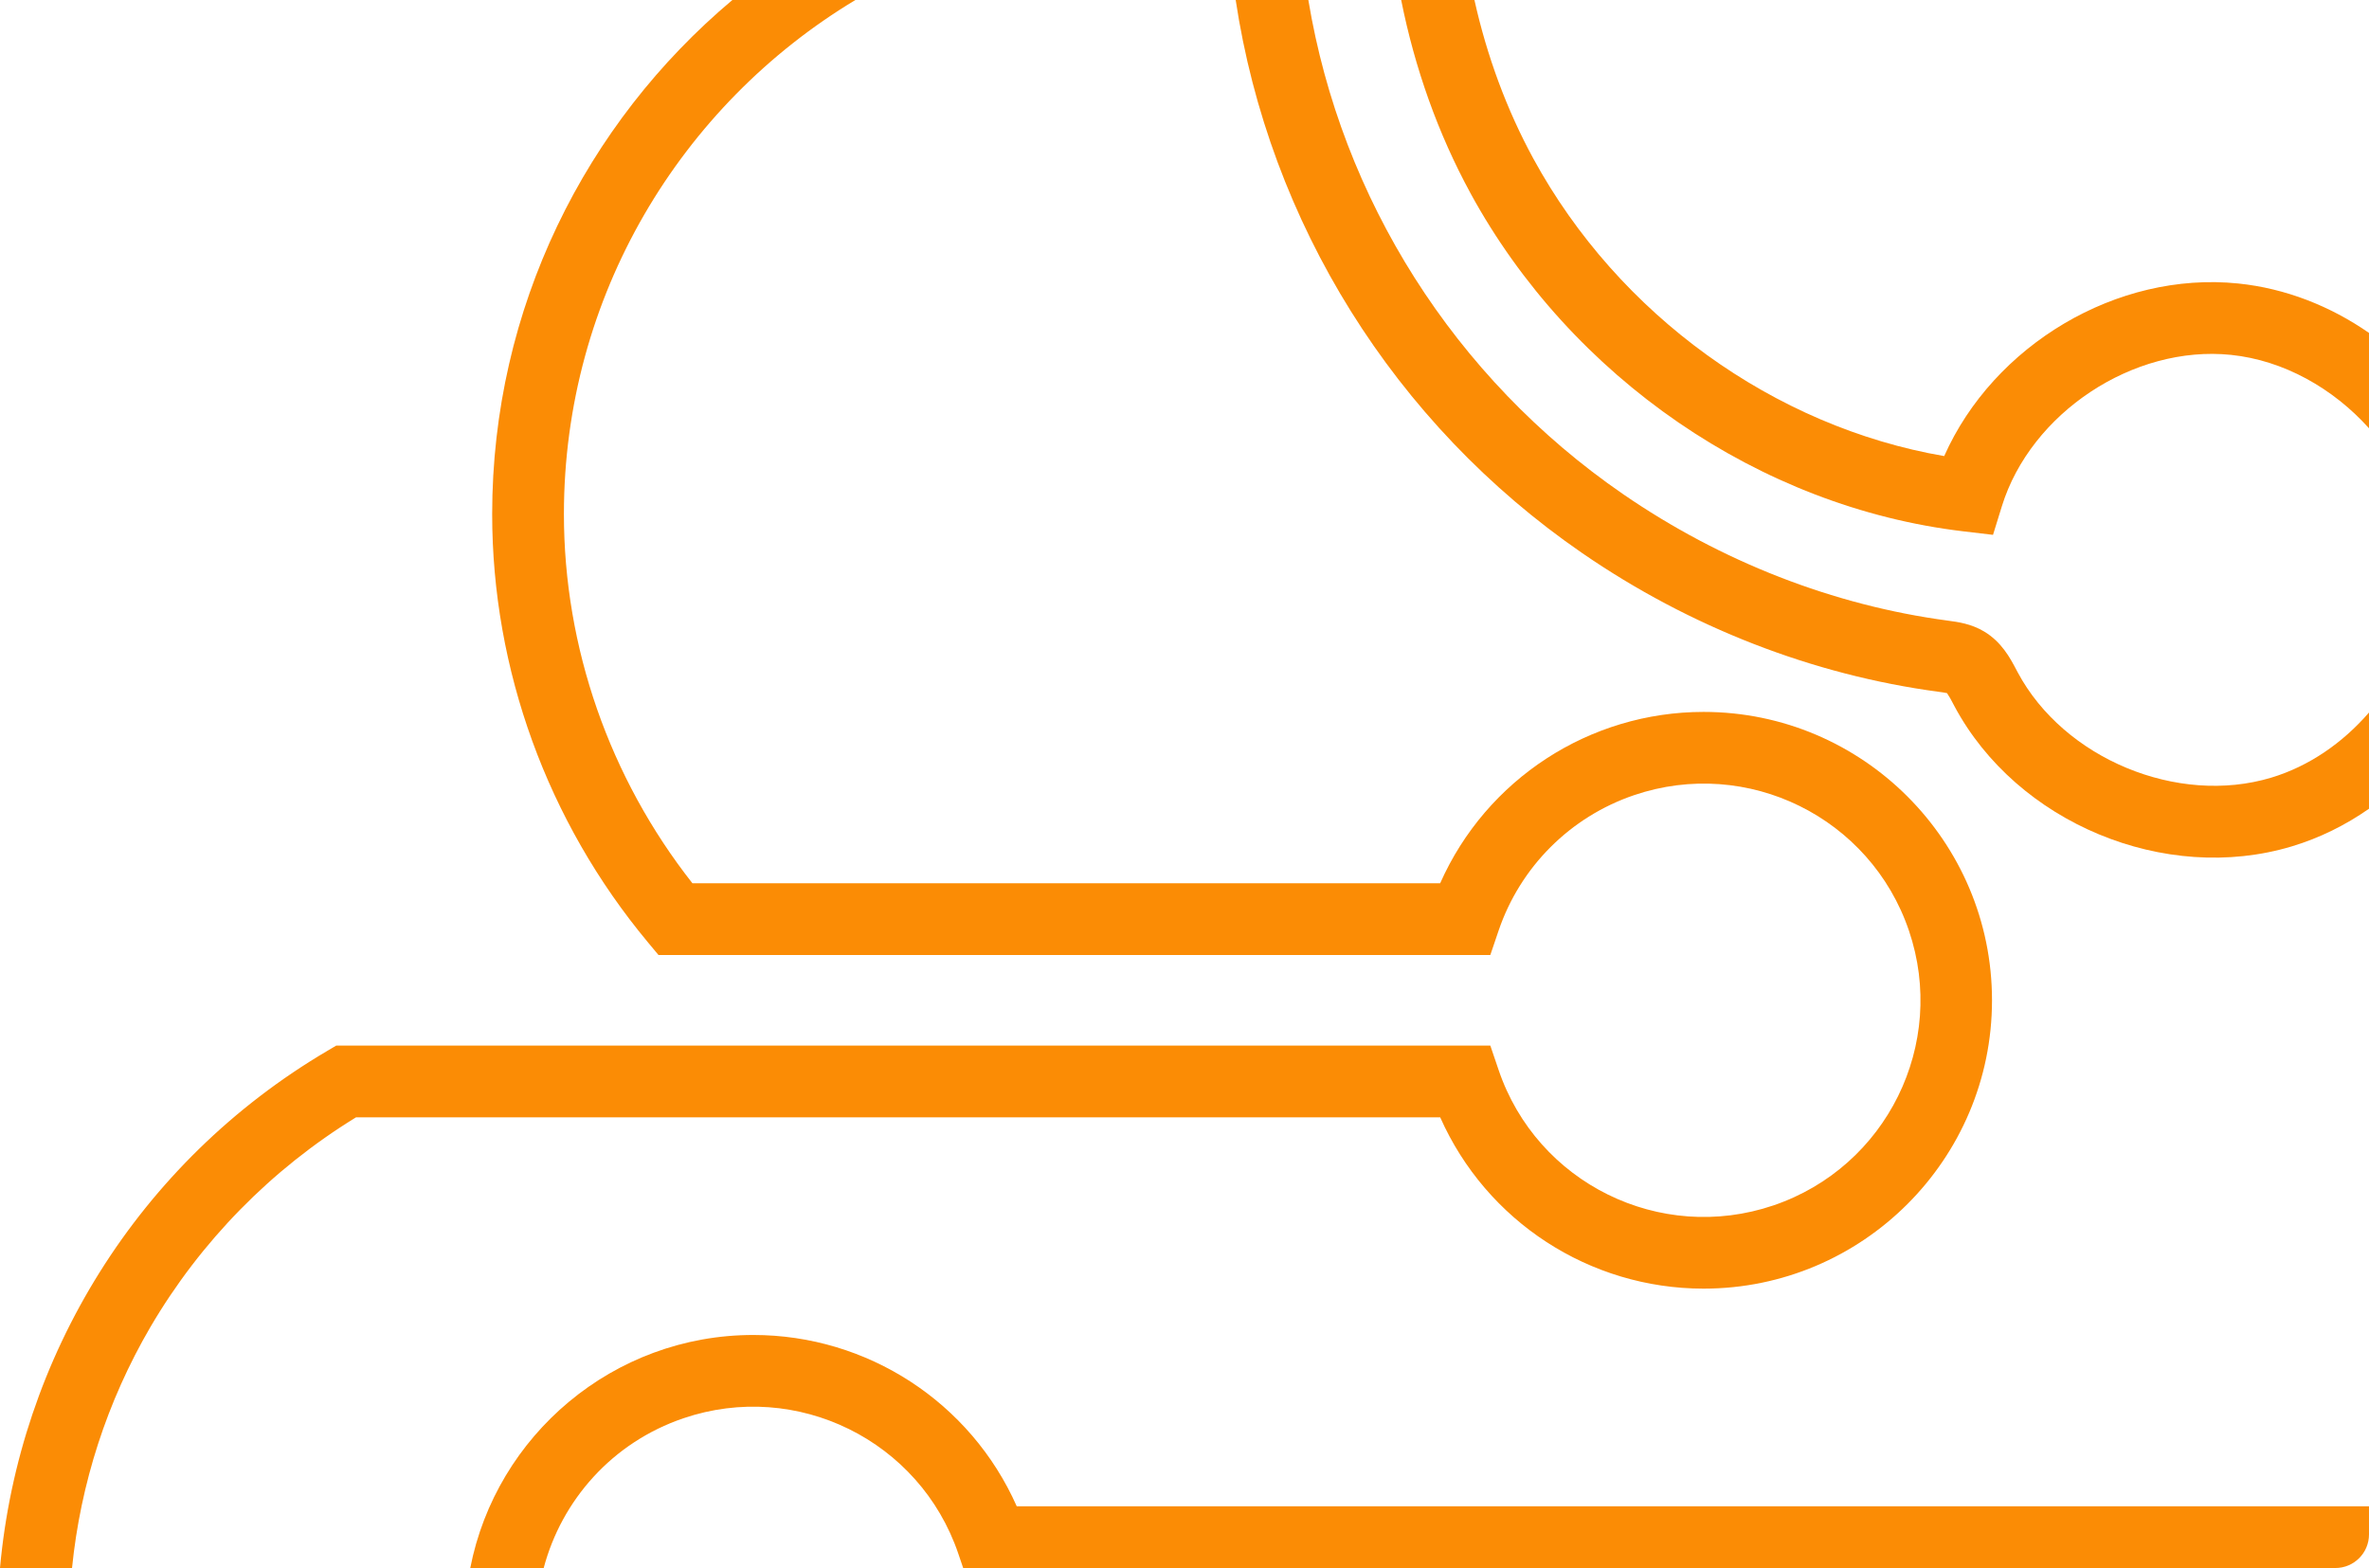
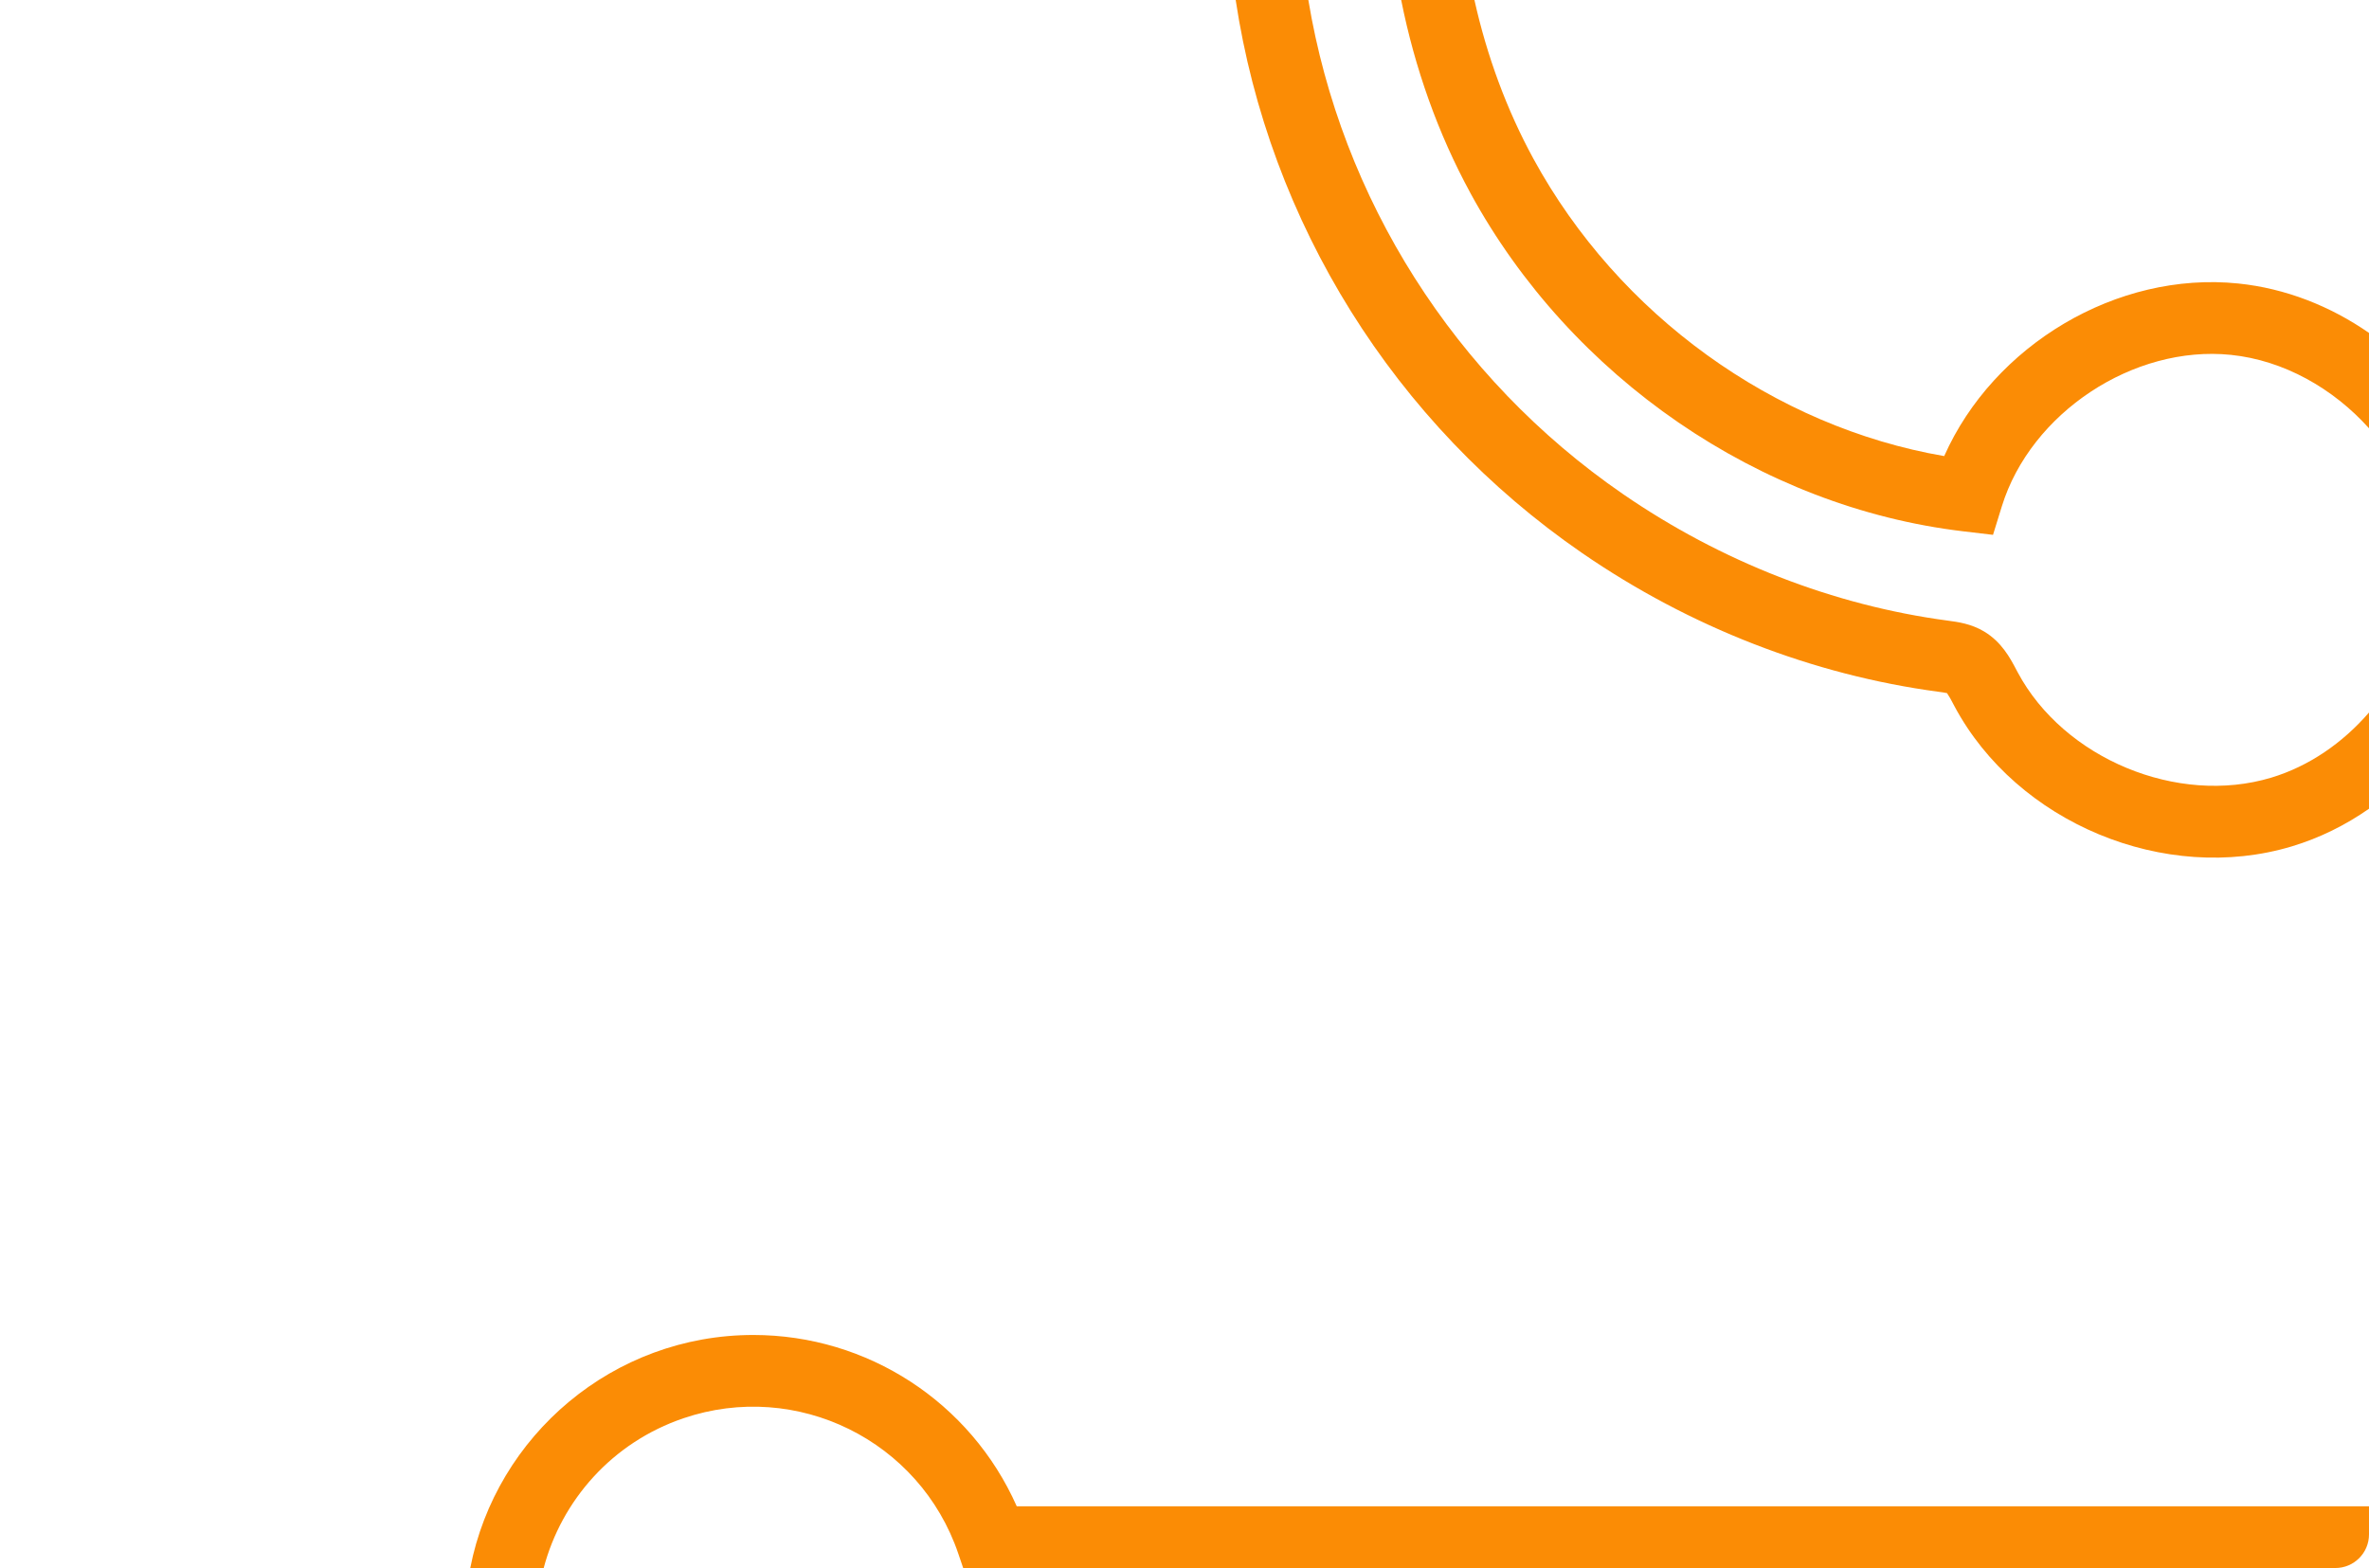
<svg xmlns="http://www.w3.org/2000/svg" id="Layer_1" version="1.1" viewBox="0 0 1409.35 933">
  <defs>
    <style>
      .st0 {
        fill: #fb8c05;
      }
    </style>
  </defs>
  <path class="st0" d="M1409.35,913v-16.72h-804.47c-27.48-61.98-88.91-101.94-156.71-101.94-83.35,0-153,59.75-168.4,138.66h43.68c10.69-40.32,40.72-74.7,83.18-89.12,67.4-22.89,140.6,13.2,163.49,80.61l2.89,8.51h816.34c11.05,0,20-8.95,20-20Z" />
-   <path class="st0" d="M42.85,933c5.05-50.13,20.75-99.08,46.63-143.4,29.91-51.01,71.93-93.87,122.34-124.78h644.97c27.49,61.97,88.91,101.93,156.7,101.94,94.61,0,171.58-76.97,171.58-171.58s-76.97-171.58-171.58-171.58c-67.8,0-129.23,39.97-156.72,101.96h-444.84c-49.37-62.79-76.45-140.4-76.45-219.65,0-129.71,69.6-243.47,173.4-305.91h-73.18c-87.31,73.32-142.9,183.25-142.9,305.91,0,92.47,32.86,182.9,92.54,254.64l6.4,7.69h494.87l4.92-14.48c12.88-37.95,42.68-67.75,80.64-80.64,67.41-22.88,140.61,13.22,163.49,80.64,22.88,67.41-13.22,140.61-80.64,163.49-67.41,22.88-140.61-13.22-163.49-80.64l-4.92-14.48H200.06l-5.03,2.97C81.82,691.67,11.32,807.62,0,933h42.85Z" />
  <path class="st0" d="M874.75,114.87c59.9,109.86,172.27,186.99,293.27,201.28l17.65,2.09,5.25-16.97c17.21-55.65,78.35-96.08,136.29-90.12,31.33,3.22,60.81,19.9,82.16,43.71v-56.75c-23.01-15.98-49.69-26.54-77.8-29.43-72.29-7.42-145.65,36.76-174.94,102.7-101.17-17.41-193.74-84.03-244.39-176.94-15.86-29.1-27.65-61.06-35.08-94.43h-43.58c8.1,40.62,21.97,79.6,41.19,114.87Z" />
  <path class="st0" d="M941.36,329.16c63.91,43.98,137.14,72.49,212.06,82.48,1.53.2,3.72.5,4.88.78,1.31,1.96,2.49,4,3.54,6.11l.83,1.57c37.13,69.56,125.35,106.24,200.85,83.48,16.47-4.96,31.88-12.62,45.83-22.37v-57.26c-15.58,18.03-35.65,31.98-58.14,38.76-55.76,16.81-123.45-11.33-150.88-62.71l-.75-1.42c-3.7-7.01-8.77-16.6-19.24-22.85-7.7-4.6-15.55-5.65-21.58-6.45-68-9.07-134.81-35.1-193.21-75.29C865.01,224.8,797.93,118.05,778.35,0h-43.22c19.94,132.16,94.08,251.98,206.23,329.16Z" />
</svg>